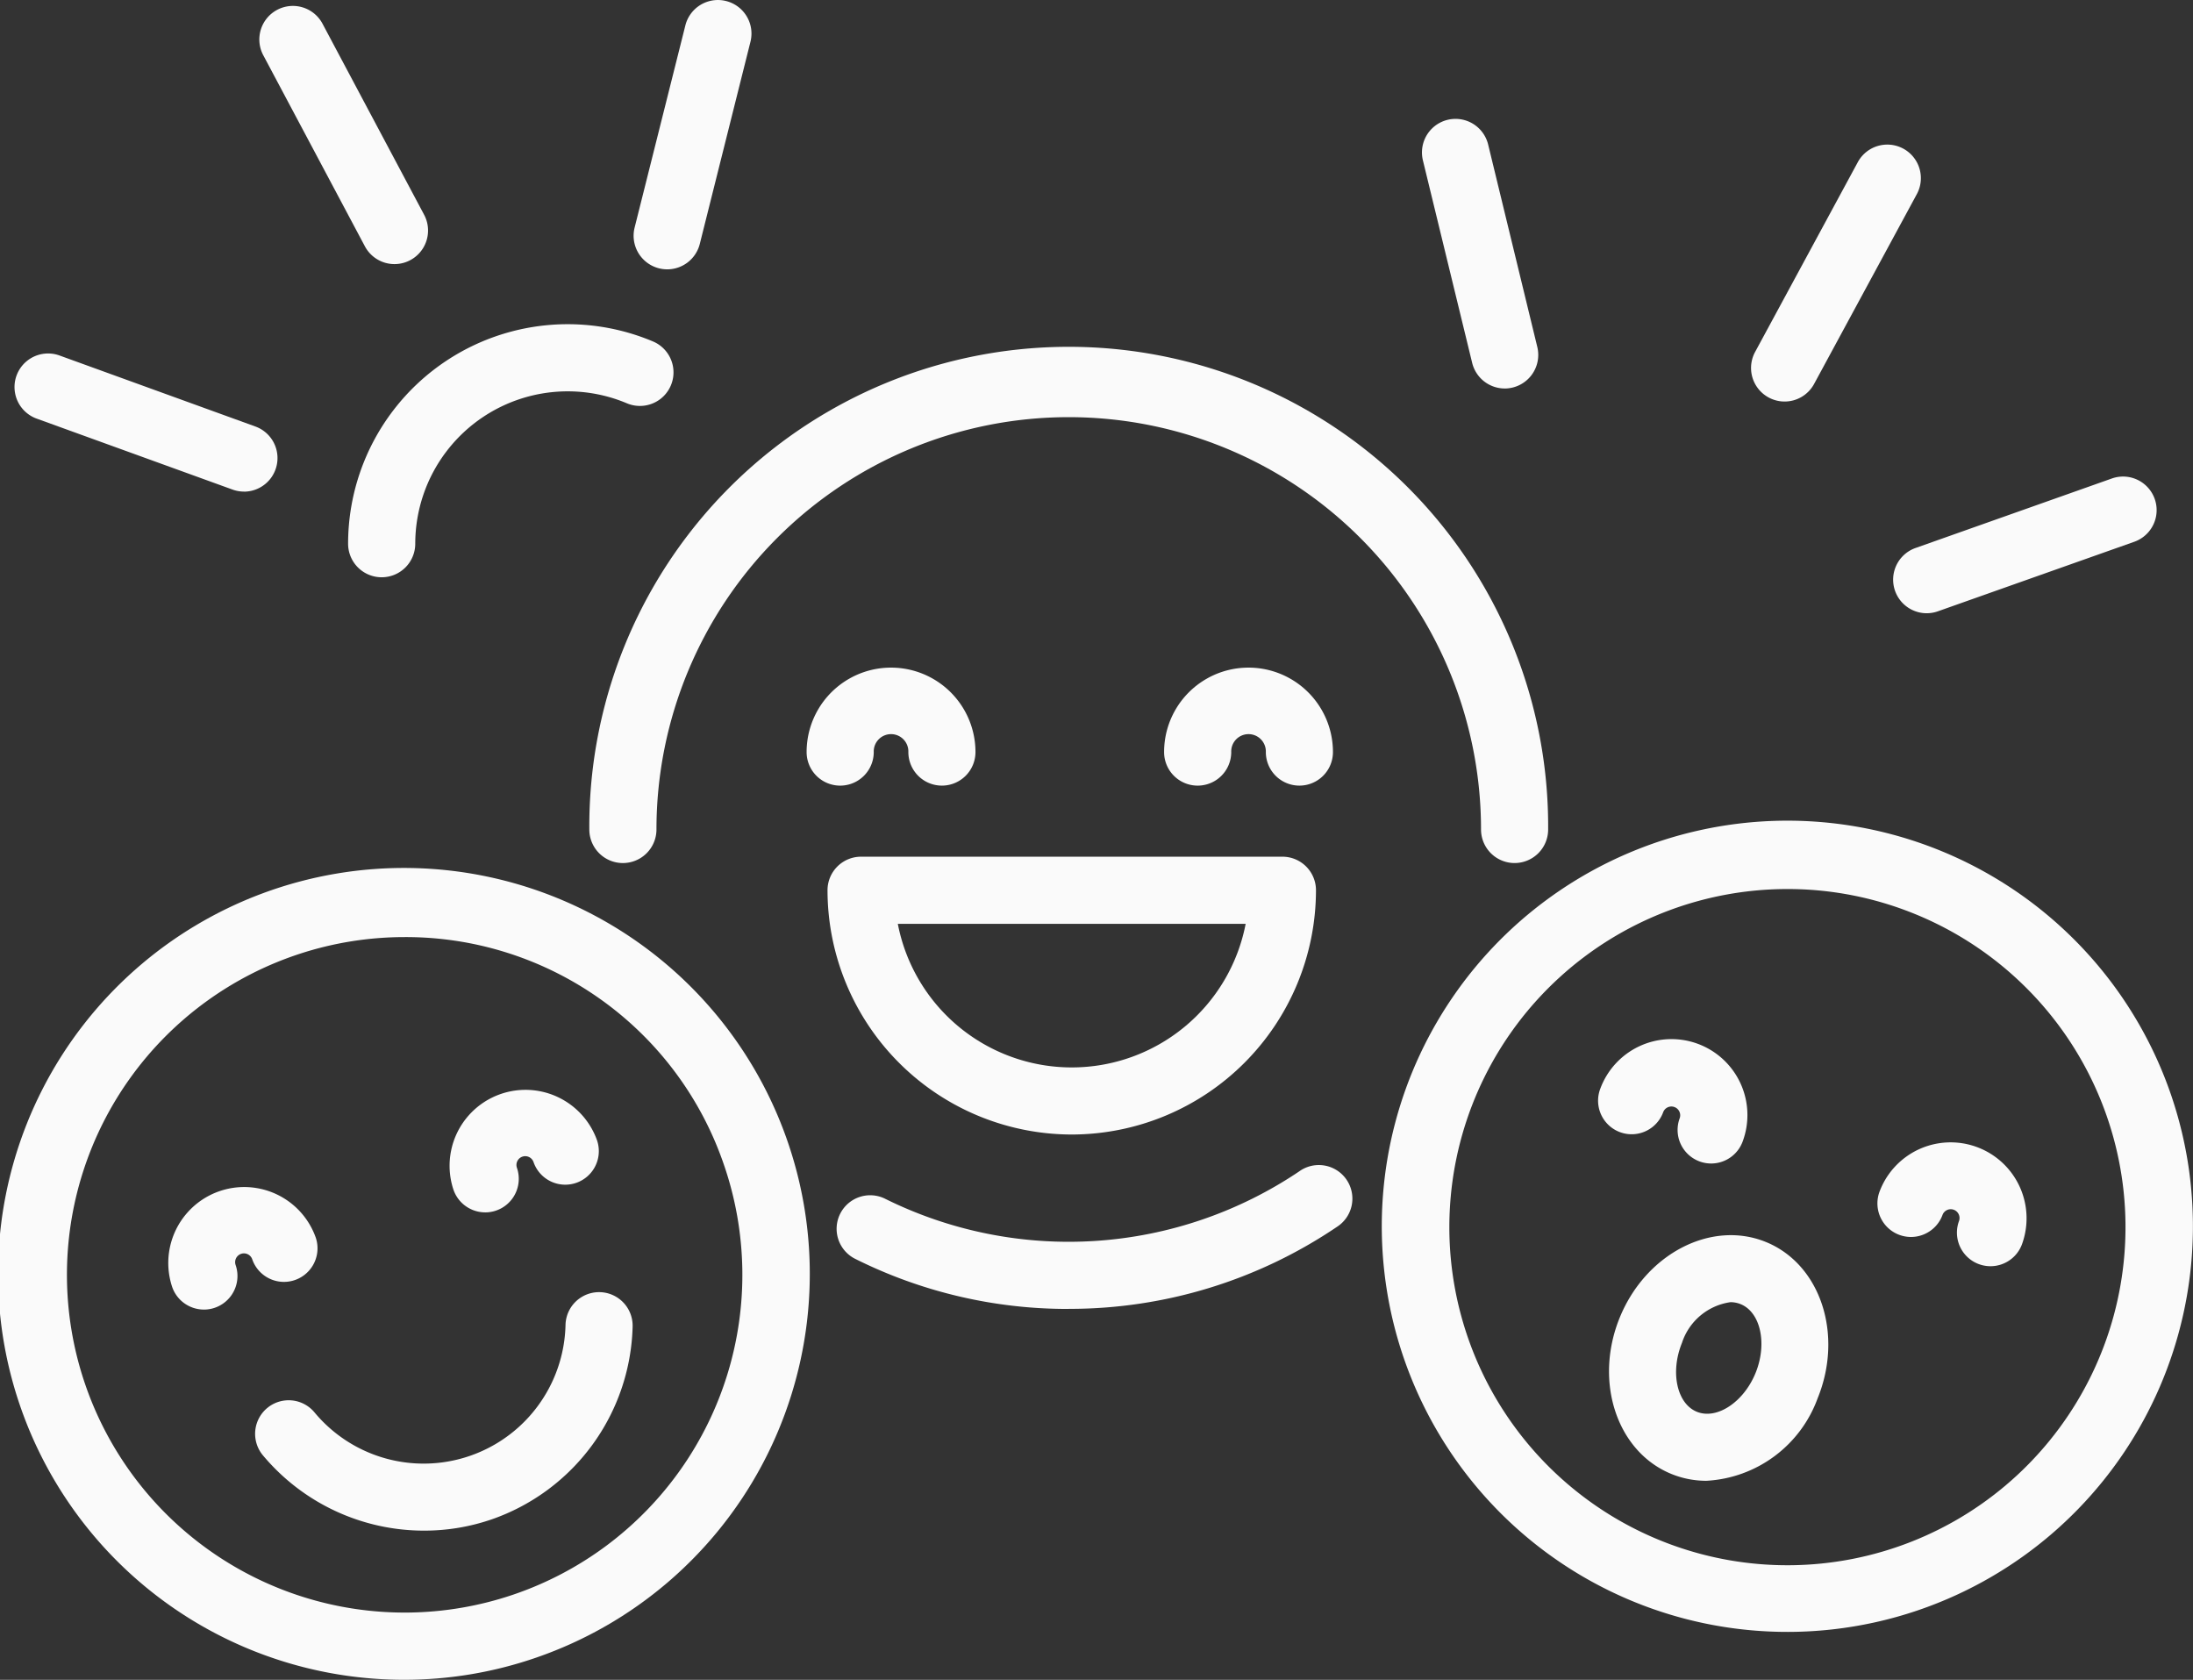
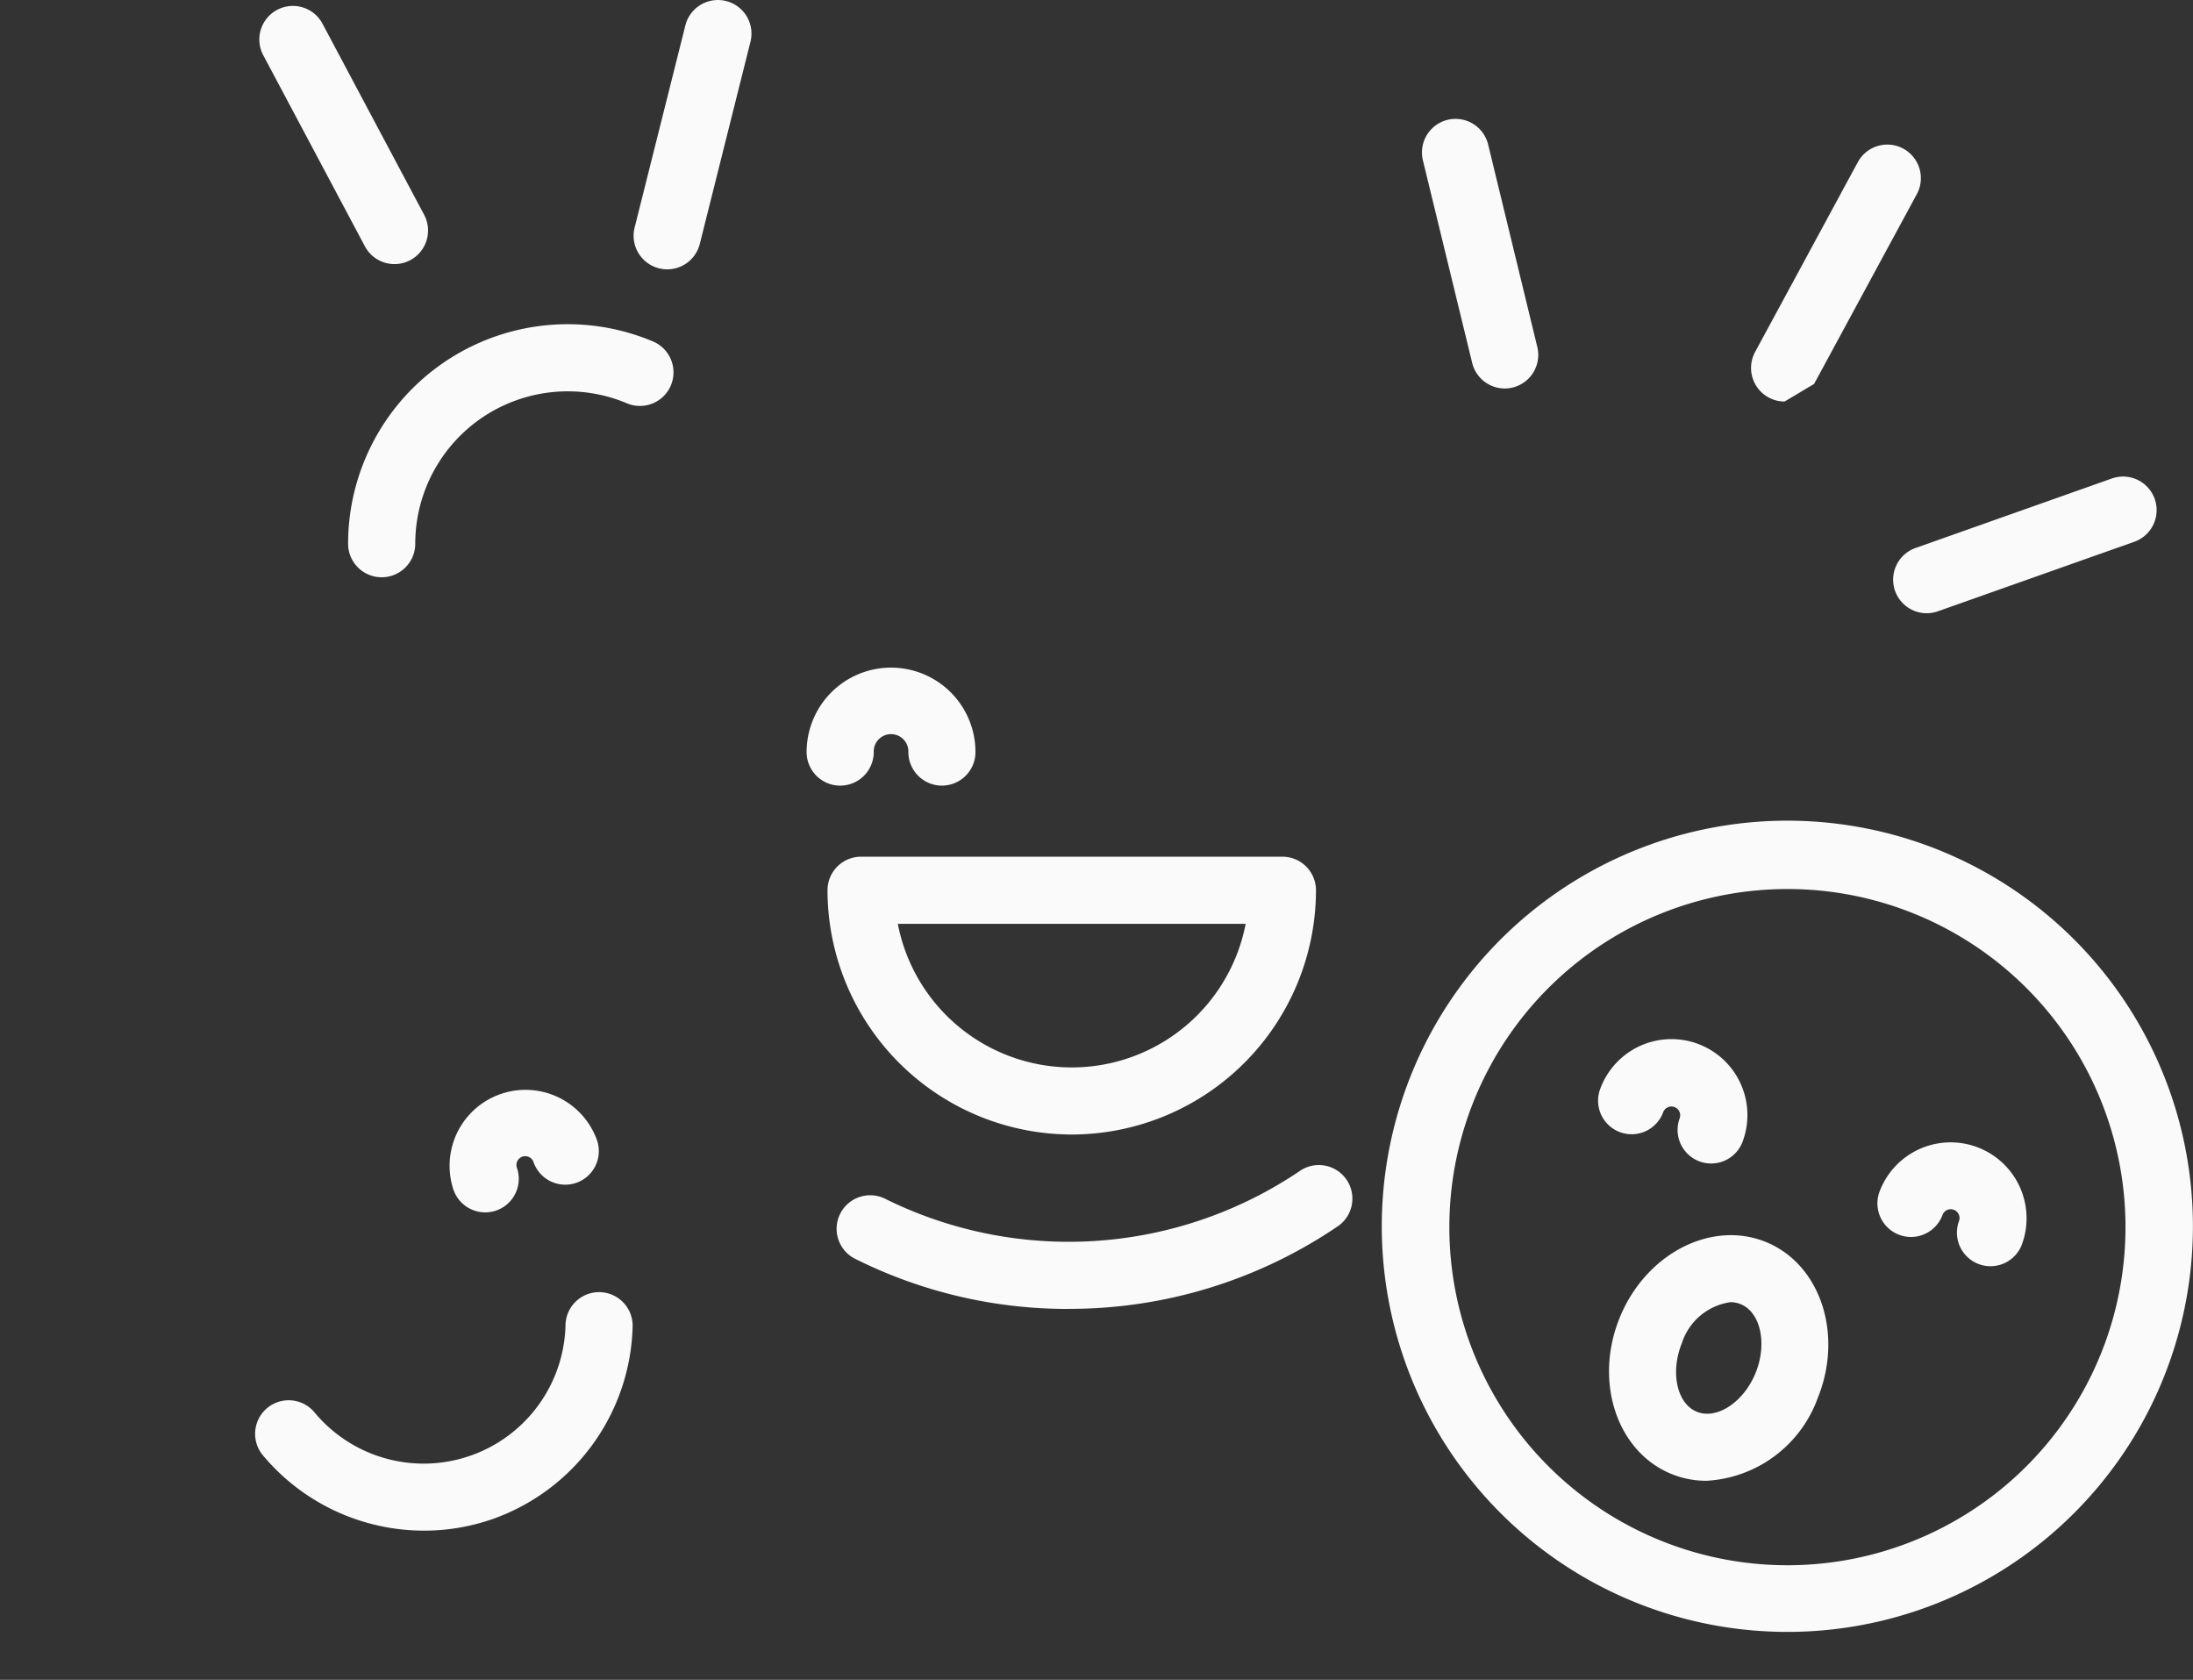
<svg xmlns="http://www.w3.org/2000/svg" id="Groupe_23624" data-name="Groupe 23624" width="102.601" height="78.583" viewBox="0 0 102.601 78.583">
  <rect x="0" y="0" width="102.601" height="78.583" fill="#333333" stroke="none" />
  <g id="Groupe_23627" data-name="Groupe 23627" transform="translate(0 0)">
    <path id="Tracé_87511" data-name="Tracé 87511" d="M197.809,267.152a22.206,22.206,0,0,1-9.99-2.342,1.57,1.57,0,1,1,1.4-2.811,19.315,19.315,0,0,0,19.372-1.281,1.57,1.57,0,1,1,1.758,2.6,22.318,22.318,0,0,1-12.542,3.831" transform="translate(-147.807 -205.919)" fill="#fafafa" />
-     <path id="Tracé_87512" data-name="Tracé 87512" d="M174.978,102.207a1.57,1.57,0,0,1-1.57-1.57,19.289,19.289,0,1,0-38.578,0,1.57,1.57,0,1,1-3.141,0,22.43,22.43,0,1,1,44.859,0,1.57,1.57,0,0,1-1.57,1.57" transform="translate(-104.117 -61.833)" fill="#fafafa" />
    <path id="Tracé_87513" data-name="Tracé 87513" d="M196.344,204.411a11.44,11.44,0,0,1-11.427-11.427,1.57,1.57,0,0,1,1.57-1.57H206.2a1.57,1.57,0,0,1,1.57,1.57,11.44,11.44,0,0,1-11.427,11.427m-8.137-9.856a8.287,8.287,0,0,0,16.274,0Z" transform="translate(-146.201 -151.337)" fill="#fafafa" />
    <path id="Tracé_87514" data-name="Tracé 87514" d="M186.576,154.689a1.57,1.57,0,0,1-1.57-1.57.81.81,0,1,0-1.619,0,1.57,1.57,0,1,1-3.141,0,3.95,3.95,0,1,1,7.9,0,1.57,1.57,0,0,1-1.57,1.57" transform="translate(-142.508 -117.937)" fill="#fafafa" />
-     <path id="Tracé_87515" data-name="Tracé 87515" d="M266.458,154.689a1.57,1.57,0,0,1-1.57-1.57.81.81,0,1,0-1.619,0,1.57,1.57,0,1,1-3.141,0,3.95,3.95,0,1,1,7.9,0,1.57,1.57,0,0,1-1.57,1.57" transform="translate(-205.665 -117.937)" fill="#fafafa" />
    <path id="Tracé_87516" data-name="Tracé 87516" d="M328.042,221.529a18.975,18.975,0,1,1,7.933-1.757,18.947,18.947,0,0,1-7.933,1.757m-.019-34.752a15.817,15.817,0,1,0,5.462.98,15.746,15.746,0,0,0-5.462-.98" transform="translate(-244.378 -145.187)" fill="#fafafa" />
    <path id="Tracé_87517" data-name="Tracé 87517" d="M362.4,238.041a1.571,1.571,0,0,1-1.474-2.113.411.411,0,1,0-.772-.284,1.57,1.57,0,0,1-2.948-1.084,3.552,3.552,0,1,1,6.667,2.453,1.571,1.571,0,0,1-1.474,1.028" transform="translate(-282.342 -183.611)" fill="#fafafa" />
    <path id="Tracé_87518" data-name="Tracé 87518" d="M424.817,261a1.571,1.571,0,0,1-1.474-2.113.411.411,0,1,0-.772-.284,1.57,1.57,0,0,1-2.948-1.084,3.552,3.552,0,0,1,6.667,2.453A1.571,1.571,0,0,1,424.817,261" transform="translate(-331.69 -201.765)" fill="#fafafa" />
-     <path id="Tracé_87519" data-name="Tracé 87519" d="M18.922,232.263a18.989,18.989,0,1,1,6.2-1.049,18.863,18.863,0,0,1-6.2,1.049m0-34.744a15.8,15.8,0,1,0,14.943,10.638,15.727,15.727,0,0,0-14.943-10.638" transform="translate(0 -153.681)" fill="#fafafa" />
    <path id="Tracé_87520" data-name="Tracé 87520" d="M64.92,299.87a9.826,9.826,0,0,1-7.549-3.526,1.57,1.57,0,0,1,2.416-2.006,6.639,6.639,0,0,0,11.744-4.09,1.57,1.57,0,1,1,3.14.071,9.818,9.818,0,0,1-6.583,9.02,9.694,9.694,0,0,1-3.168.531" transform="translate(-45.073 -228.265)" fill="#fafafa" />
-     <path id="Tracé_87521" data-name="Tracé 87521" d="M39.219,270.814a1.571,1.571,0,0,1-1.484-1.058,3.552,3.552,0,0,1,6.714-2.32,1.57,1.57,0,0,1-2.968,1.026.411.411,0,0,0-.523-.254.411.411,0,0,0-.254.523,1.571,1.571,0,0,1-1.484,2.084" transform="translate(-29.68 -209.551)" fill="#fafafa" />
    <path id="Tracé_87522" data-name="Tracé 87522" d="M102.077,249.092a1.571,1.571,0,0,1-1.484-1.058,3.552,3.552,0,0,1,6.714-2.32,1.57,1.57,0,1,1-2.968,1.026.411.411,0,0,0-.523-.254.411.411,0,0,0-.254.523,1.571,1.571,0,0,1-1.484,2.084" transform="translate(-79.377 -192.376)" fill="#fafafa" />
    <path id="Tracé_87523" data-name="Tracé 87523" d="M364.105,287.471a4.318,4.318,0,0,1-1.636-.318c-2.553-1.039-3.64-4.319-2.423-7.311s4.285-4.582,6.839-3.543,3.64,4.319,2.423,7.311a5.878,5.878,0,0,1-5.2,3.861m1.115-8.355a2.8,2.8,0,0,0-2.265,1.909c-.555,1.365-.236,2.839.7,3.218s2.191-.453,2.746-1.817.236-2.839-.7-3.219a1.272,1.272,0,0,0-.481-.092" transform="translate(-284.268 -218.198)" fill="#fafafa" />
    <path id="Tracé_87524" data-name="Tracé 87524" d="M64.321,13.491a1.57,1.57,0,0,1-1.388-.833L58.192,3.744A1.57,1.57,0,1,1,60.964,2.27l4.741,8.913a1.571,1.571,0,0,1-1.385,2.308" transform="translate(-45.862 -1.136)" fill="#fafafa" />
    <path id="Tracé_87525" data-name="Tracé 87525" d="M143.15,12.6a1.572,1.572,0,0,1-1.524-1.953L144,1.189a1.57,1.57,0,1,1,3.046.764l-2.37,9.455A1.571,1.571,0,0,1,143.15,12.6" transform="translate(-111.935 0)" fill="#fafafa" />
-     <path id="Tracé_87526" data-name="Tracé 87526" d="M13.978,85.444a1.57,1.57,0,0,1-.535-.094L4.278,82.03a1.57,1.57,0,0,1,1.069-2.953L14.513,82.4a1.571,1.571,0,0,1-.535,3.047" transform="translate(-2.563 -62.447)" fill="#fafafa" />
-     <path id="Tracé_87527" data-name="Tracé 87527" d="M392.857,44.329a1.571,1.571,0,0,1-1.38-2.318l4.805-8.879a1.57,1.57,0,0,1,2.762,1.495l-4.806,8.879a1.569,1.569,0,0,1-1.382.823" transform="translate(-309.364 -25.545)" fill="#fafafa" />
+     <path id="Tracé_87527" data-name="Tracé 87527" d="M392.857,44.329a1.571,1.571,0,0,1-1.38-2.318l4.805-8.879a1.57,1.57,0,0,1,2.762,1.495l-4.806,8.879" transform="translate(-309.364 -25.545)" fill="#fafafa" />
    <path id="Tracé_87528" data-name="Tracé 87528" d="M424.594,112.872a1.571,1.571,0,0,1-.524-3.051l9.189-3.253a1.57,1.57,0,0,1,1.048,2.961l-9.189,3.253a1.569,1.569,0,0,1-.524.09" transform="translate(-334.454 -84.184)" fill="#fafafa" />
    <path id="Tracé_87529" data-name="Tracé 87529" d="M321.629,39.171a1.571,1.571,0,0,1-1.525-1.2L317.8,28.5a1.57,1.57,0,1,1,3.052-.742l2.3,9.472a1.572,1.572,0,0,1-1.527,1.942" transform="translate(-251.228 -20.997)" fill="#fafafa" />
    <path id="Tracé_87530" data-name="Tracé 87530" d="M79.354,84.273a1.57,1.57,0,0,1-1.57-1.57A10.274,10.274,0,0,1,92.05,73.242a1.57,1.57,0,0,1-1.224,2.892,7.133,7.133,0,0,0-9.9,6.569,1.57,1.57,0,0,1-1.57,1.57" transform="translate(-61.498 -57.268)" fill="#fafafa" />
  </g>
</svg>